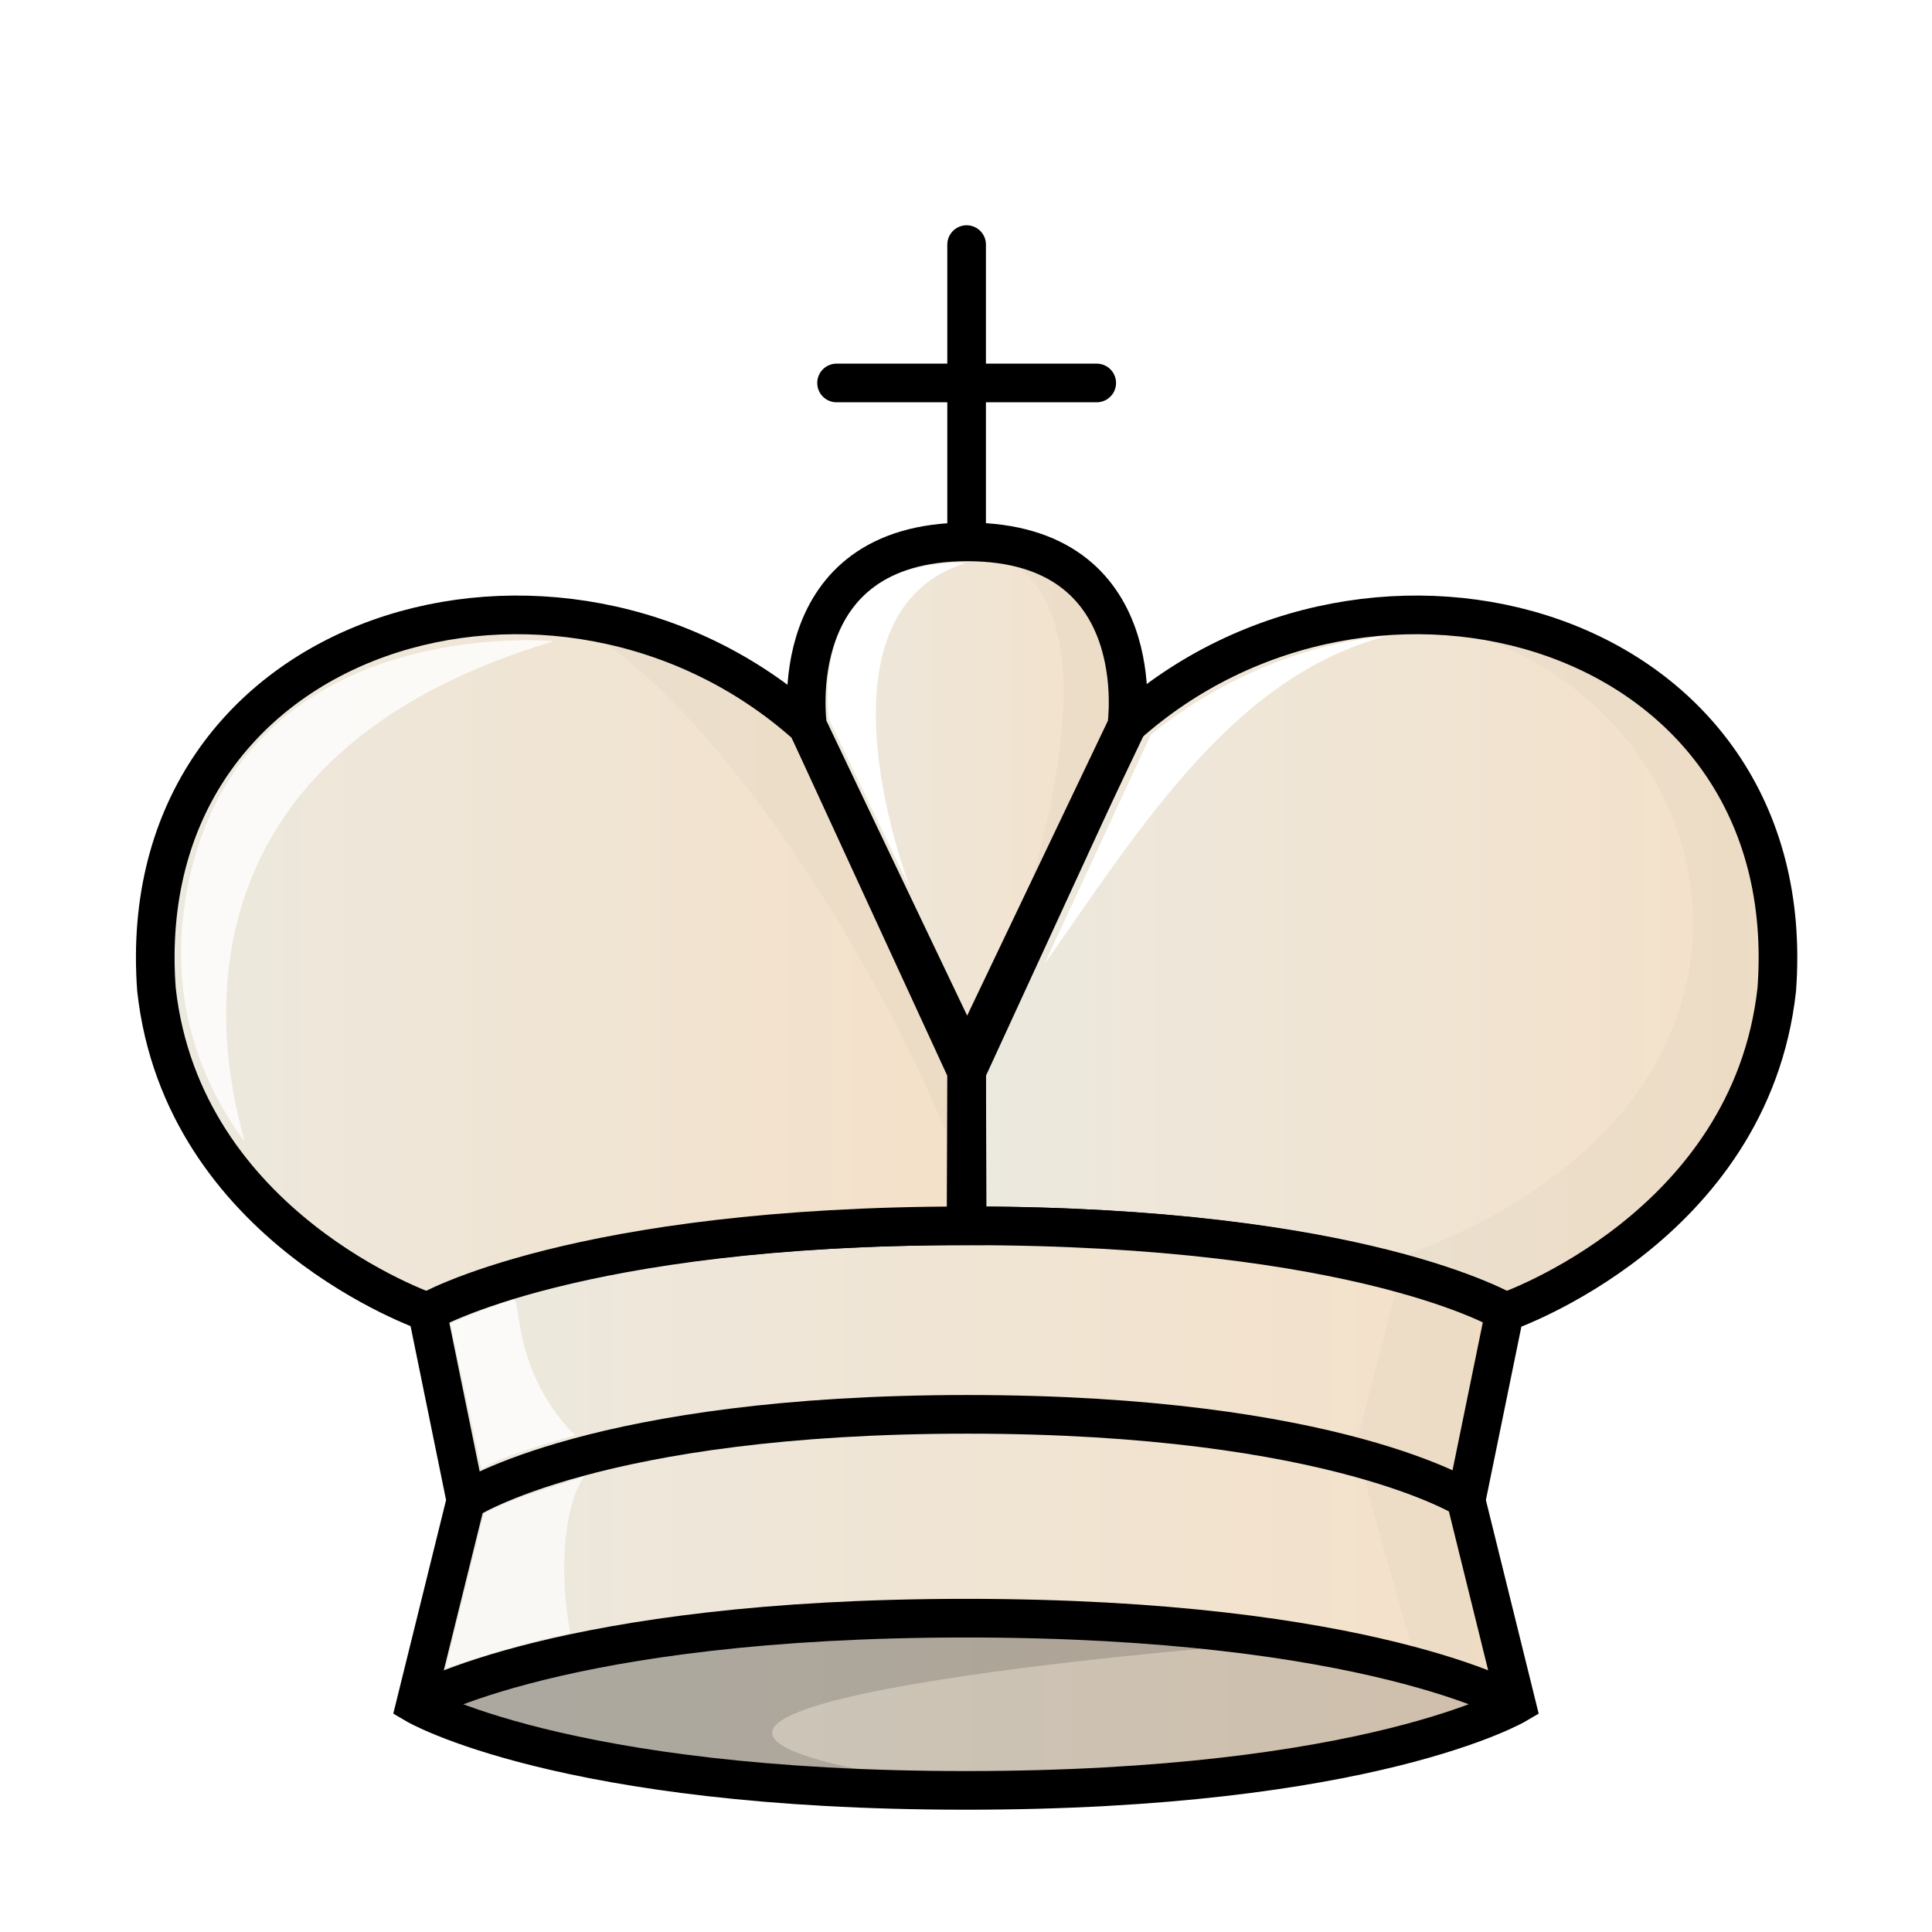
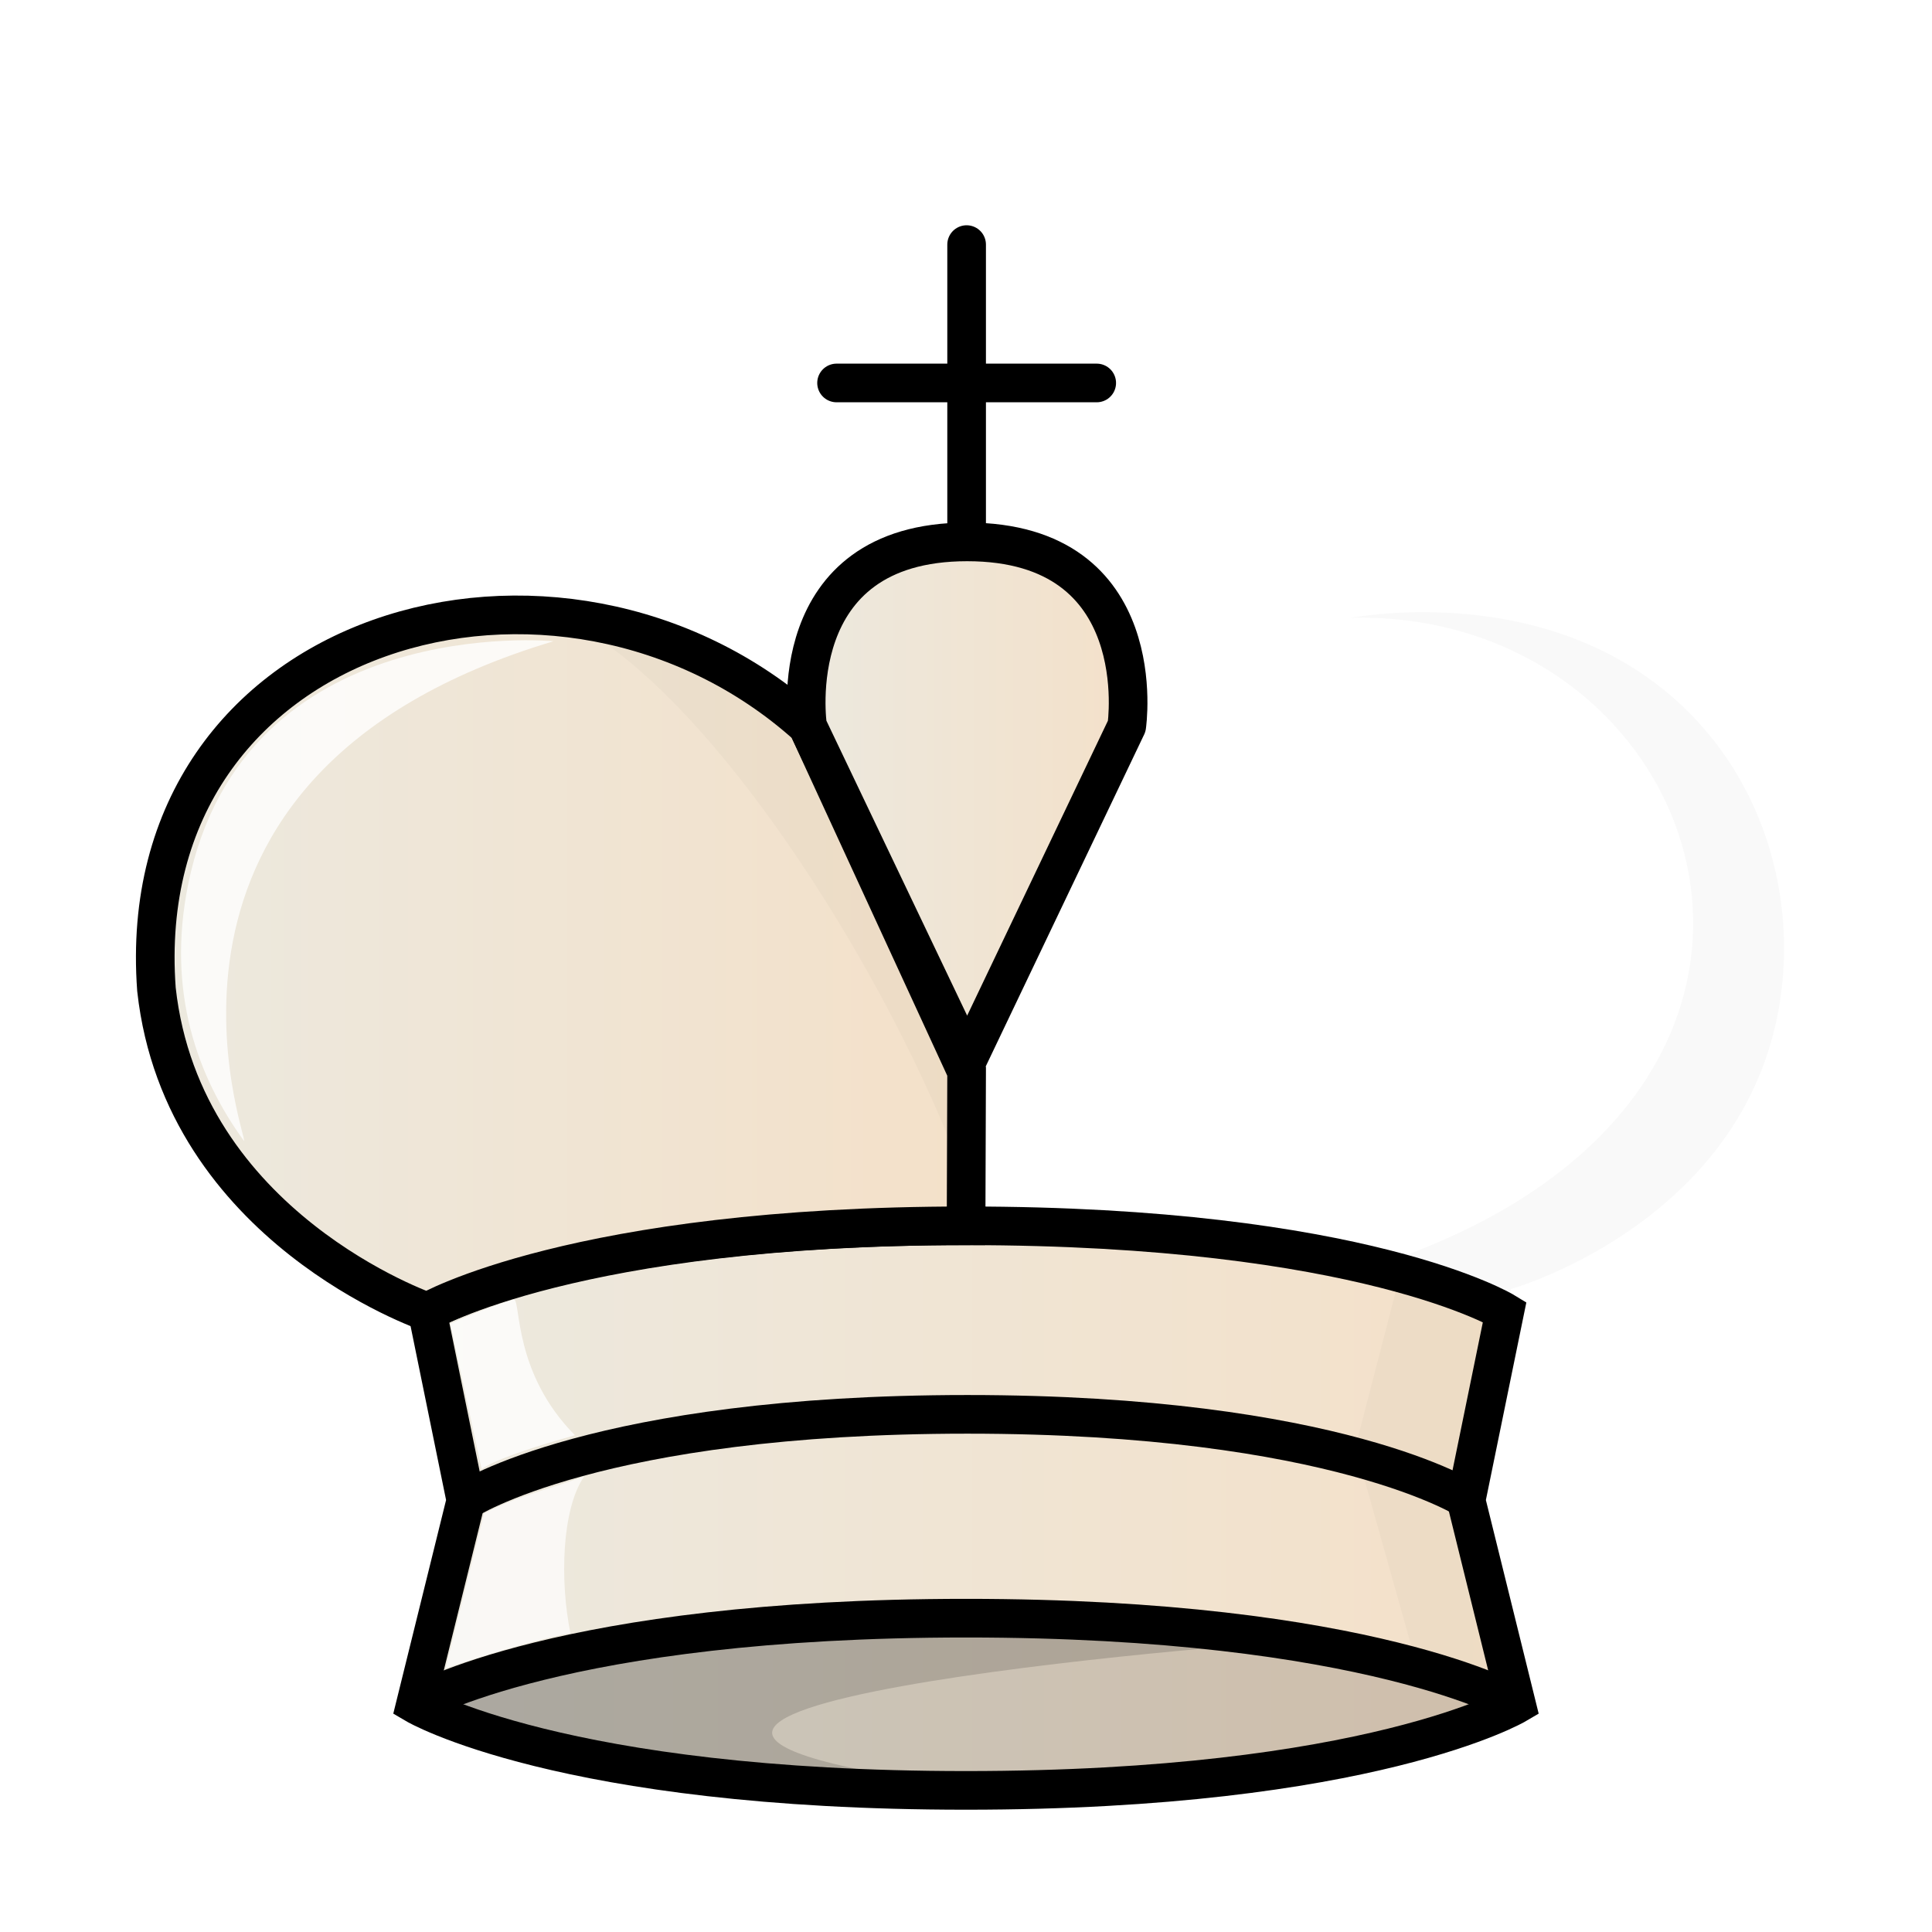
<svg xmlns="http://www.w3.org/2000/svg" xmlns:xlink="http://www.w3.org/1999/xlink" width="50mm" height="50mm" fill-rule="evenodd" clip-rule="evenodd" image-rendering="optimizeQuality" shape-rendering="geometricPrecision" text-rendering="geometricPrecision" viewBox="0 0 50 50">
  <defs>
    <filter id="e" width="1.169" height="1.067" x="-.085" y="-.033" color-interpolation-filters="sRGB">
      <feGaussianBlur stdDeviation=".392" />
    </filter>
    <filter id="h" width="1.205" height="1.063" x="-.102" y="-.031" color-interpolation-filters="sRGB">
      <feGaussianBlur stdDeviation=".172" />
    </filter>
    <filter id="j" width="1.117" height="1.081" x="-.058" y="-.041" color-interpolation-filters="sRGB">
      <feGaussianBlur stdDeviation=".258" />
    </filter>
    <filter id="f" width="1.169" height="1.067" x="-.085" y="-.033" color-interpolation-filters="sRGB">
      <feGaussianBlur stdDeviation=".392" />
    </filter>
    <filter id="i" width="1.205" height="1.063" x="-.102" y="-.031" color-interpolation-filters="sRGB">
      <feGaussianBlur stdDeviation=".172" />
    </filter>
    <filter id="k" width="1.117" height="1.081" x="-.058" y="-.041" color-interpolation-filters="sRGB">
      <feGaussianBlur stdDeviation=".258" />
    </filter>
    <linearGradient xlink:href="#a" id="b" x1="-505.97" x2="-484.22" y1="-408.5" y2="-408.5" gradientTransform="matrix(1.011 0 0 1.001 536.22 433.79)" gradientUnits="userSpaceOnUse" />
    <linearGradient id="a" x1="9.241" x2="40.761" y1="27.266" y2="27.266" gradientTransform="matrix(.985 0 0 .986 .376 .641)" gradientUnits="userSpaceOnUse">
      <stop offset="0" stop-color="#ece9df" />
      <stop offset="1" stop-color="#f4e0c8" />
    </linearGradient>
    <linearGradient xlink:href="#a" id="c" x1="-520.15" x2="-490.84" y1="-394.44" y2="-394.44" gradientTransform="matrix(1.011 0 0 1.001 536.22 433.79)" gradientUnits="userSpaceOnUse" />
    <linearGradient xlink:href="#a" id="d" x1="-526.74" x2="-504.98" y1="-408.5" y2="-408.5" gradientTransform="matrix(1.011 0 0 1.001 536.22 433.79)" gradientUnits="userSpaceOnUse" />
    <linearGradient xlink:href="#a" id="g" x1="-510.08" x2="-500.85" y1="-412.72" y2="-412.72" gradientTransform="matrix(1.011 0 0 1.001 536.22 433.79)" gradientUnits="userSpaceOnUse" />
  </defs>
-   <path fill="url(#b)" d="M29.132 18.792c6.387-5.74 17.544-2.606 16.851 6.813-.679 6.17-7.013 8.347-7.013 8.347s-3.827-2.228-13.94-2.228l-.014-3.993z" style="clip-rule:evenodd;fill:url(#b);image-rendering:optimizeQuality;shape-rendering:geometricPrecision;stroke:#000" />
  <path fill="url(#c)" d="m37.942 38.831 1.304 5.276S35.468 46.335 25 46.335c-10.468 0-14.247-2.228-14.247-2.228l1.304-5.276-.996-4.878s3.645-2.229 13.94-2.229c10.296 0 13.94 2.228 13.94 2.228z" style="clip-rule:evenodd;fill:url(#c);image-rendering:optimizeQuality;shape-rendering:geometricPrecision;stroke:#000" />
  <path fill="none" d="M10.754 44.106s3.779-2.228 14.248-2.228 14.248 2.228 14.248 2.228M12.058 38.831s3.394-2.228 12.978-2.228 12.977 2.228 12.977 2.228" style="clip-rule:evenodd;fill-rule:evenodd;shape-rendering:geometricPrecision;stroke:#000" />
  <path fill="url(#d)" stroke="#000" d="M20.9 18.792c-6.387-5.74-17.544-2.606-16.851 6.813.679 6.17 7.013 8.347 7.013 8.347s3.827-2.228 13.94-2.228l.014-3.993z" style="clip-rule:evenodd;fill-rule:evenodd;fill:url(#d);image-rendering:optimizeQuality;shape-rendering:geometricPrecision" />
  <path fill="#59917a" stroke="#000" stroke-linecap="round" stroke-linejoin="round" d="M21.65 9.911h6.733M25.016 6.33v7.98" style="clip-rule:evenodd;fill-rule:evenodd;shape-rendering:geometricPrecision" />
  <path d="M-494.08-417.53a11.67 11.67 0 0 0-1.732.146c9.088-.224 13.443 11.958 1.394 16.485l-1.272 4.958 1.526 5.482 2.961 1.105-1.489-5.469.987-5.207s6.273-1.781 6.934-7.82c.506-4.624-2.547-9.727-9.309-9.68z" filter="url(#e)" opacity=".25" style="clip-rule:evenodd;fill-rule:evenodd;filter:url(#f);mix-blend-mode:normal;opacity:.15;shape-rendering:geometricPrecision" transform="matrix(1.011 0 0 1.001 536.22 433.79)" />
  <path fill="url(#g)" stroke="#000" stroke-linejoin="round" d="m20.9 18.792 4.13 8.653 4.13-8.653s.702-4.768-4.13-4.768c-4.833 0-4.13 4.768-4.13 4.768z" style="clip-rule:evenodd;fill-rule:evenodd;fill:url(#g);shape-rendering:geometricPrecision" />
-   <path d="M-505.48-419.2c4.757.97.867 10.52.016 13.186.024.025 3.078-5.404 4.02-8.913.09-4.504-3.867-4.392-4.036-4.273z" filter="url(#h)" opacity=".25" style="clip-rule:evenodd;fill-rule:evenodd;filter:url(#i);mix-blend-mode:normal;opacity:.15;shape-rendering:geometricPrecision" transform="matrix(1.011 0 0 1.001 536.22 433.79)" />
  <path d="M-505.49-402.26v-.075l.015-3.396s-2.681-6.895-4.052-8.914c-1.333-1.963-3.778-2.93-6.565-2.784 3.972 1.765 8.937 10.029 10.602 15.169z" filter="url(#j)" opacity=".25" style="clip-rule:evenodd;fill-rule:evenodd;filter:url(#k);mix-blend-mode:normal;opacity:.15;shape-rendering:geometricPrecision" transform="matrix(1.011 0 0 1.001 536.22 433.79)" />
  <path d="M6.314 29.527c-1.196-1.647-2.01-3.85-1.445-6.636 1.436-7.074 9.457-6.296 9.457-6.296C2.73 20.063 6.454 29.557 6.314 29.527z" style="clip-rule:evenodd;fill-rule:evenodd;fill:#fff;image-rendering:optimizeQuality;opacity:.8;shape-rendering:geometricPrecision" />
-   <path d="m23.57 23.025-2.114-4.402s-.69-4.12 3.54-4.056c-4.212 1.33-1.426 8.458-1.426 8.458zM27.026 24.959l2.752-5.929s2.447-2.223 6.116-2.571c-3.947 1.032-6.33 4.875-8.868 8.5z" style="clip-rule:evenodd;fill-rule:evenodd;fill:#fff;image-rendering:optimizeQuality;shape-rendering:geometricPrecision" />
  <path d="M25.318 41.924c-10.311 0-14.564 2.183-14.564 2.183s4.253 2.182 14.564 2.182h.021c-15.44-1.99 7.315-3.803 8.284-3.81-2.173-.317-4.917-.554-8.305-.554z" opacity=".2" style="clip-rule:evenodd;fill-rule:evenodd;opacity:.15;shape-rendering:geometricPrecision" />
  <path d="M25 46.296c-9.241 0-13.744-2.209-13.744-2.209S15.759 41.878 25 41.878s13.744 2.21 13.744 2.21S34.241 46.295 25 46.295z" opacity=".2" style="clip-rule:evenodd;fill-rule:evenodd;opacity:.15;shape-rendering:geometricPrecision;stroke-width:0" />
  <path fill="#fff" d="M12.528 39.169c.85-.45 1.729-.643 2.593-.962-.587.841-.634 2.724-.357 4.062 0 0-.892.125-3.232.905z" opacity=".7" style="clip-rule:evenodd;fill-rule:evenodd;shape-rendering:geometricPrecision" />
  <path fill="#fff" d="M12.464 38.021s.3-.288 2.416-.877c-1.59-1.601-1.4-3.446-1.575-3.516-.566.168-1.111.39-1.65.628z" opacity=".9" style="clip-rule:evenodd;fill-rule:evenodd;opacity:.8;shape-rendering:geometricPrecision" />
</svg>